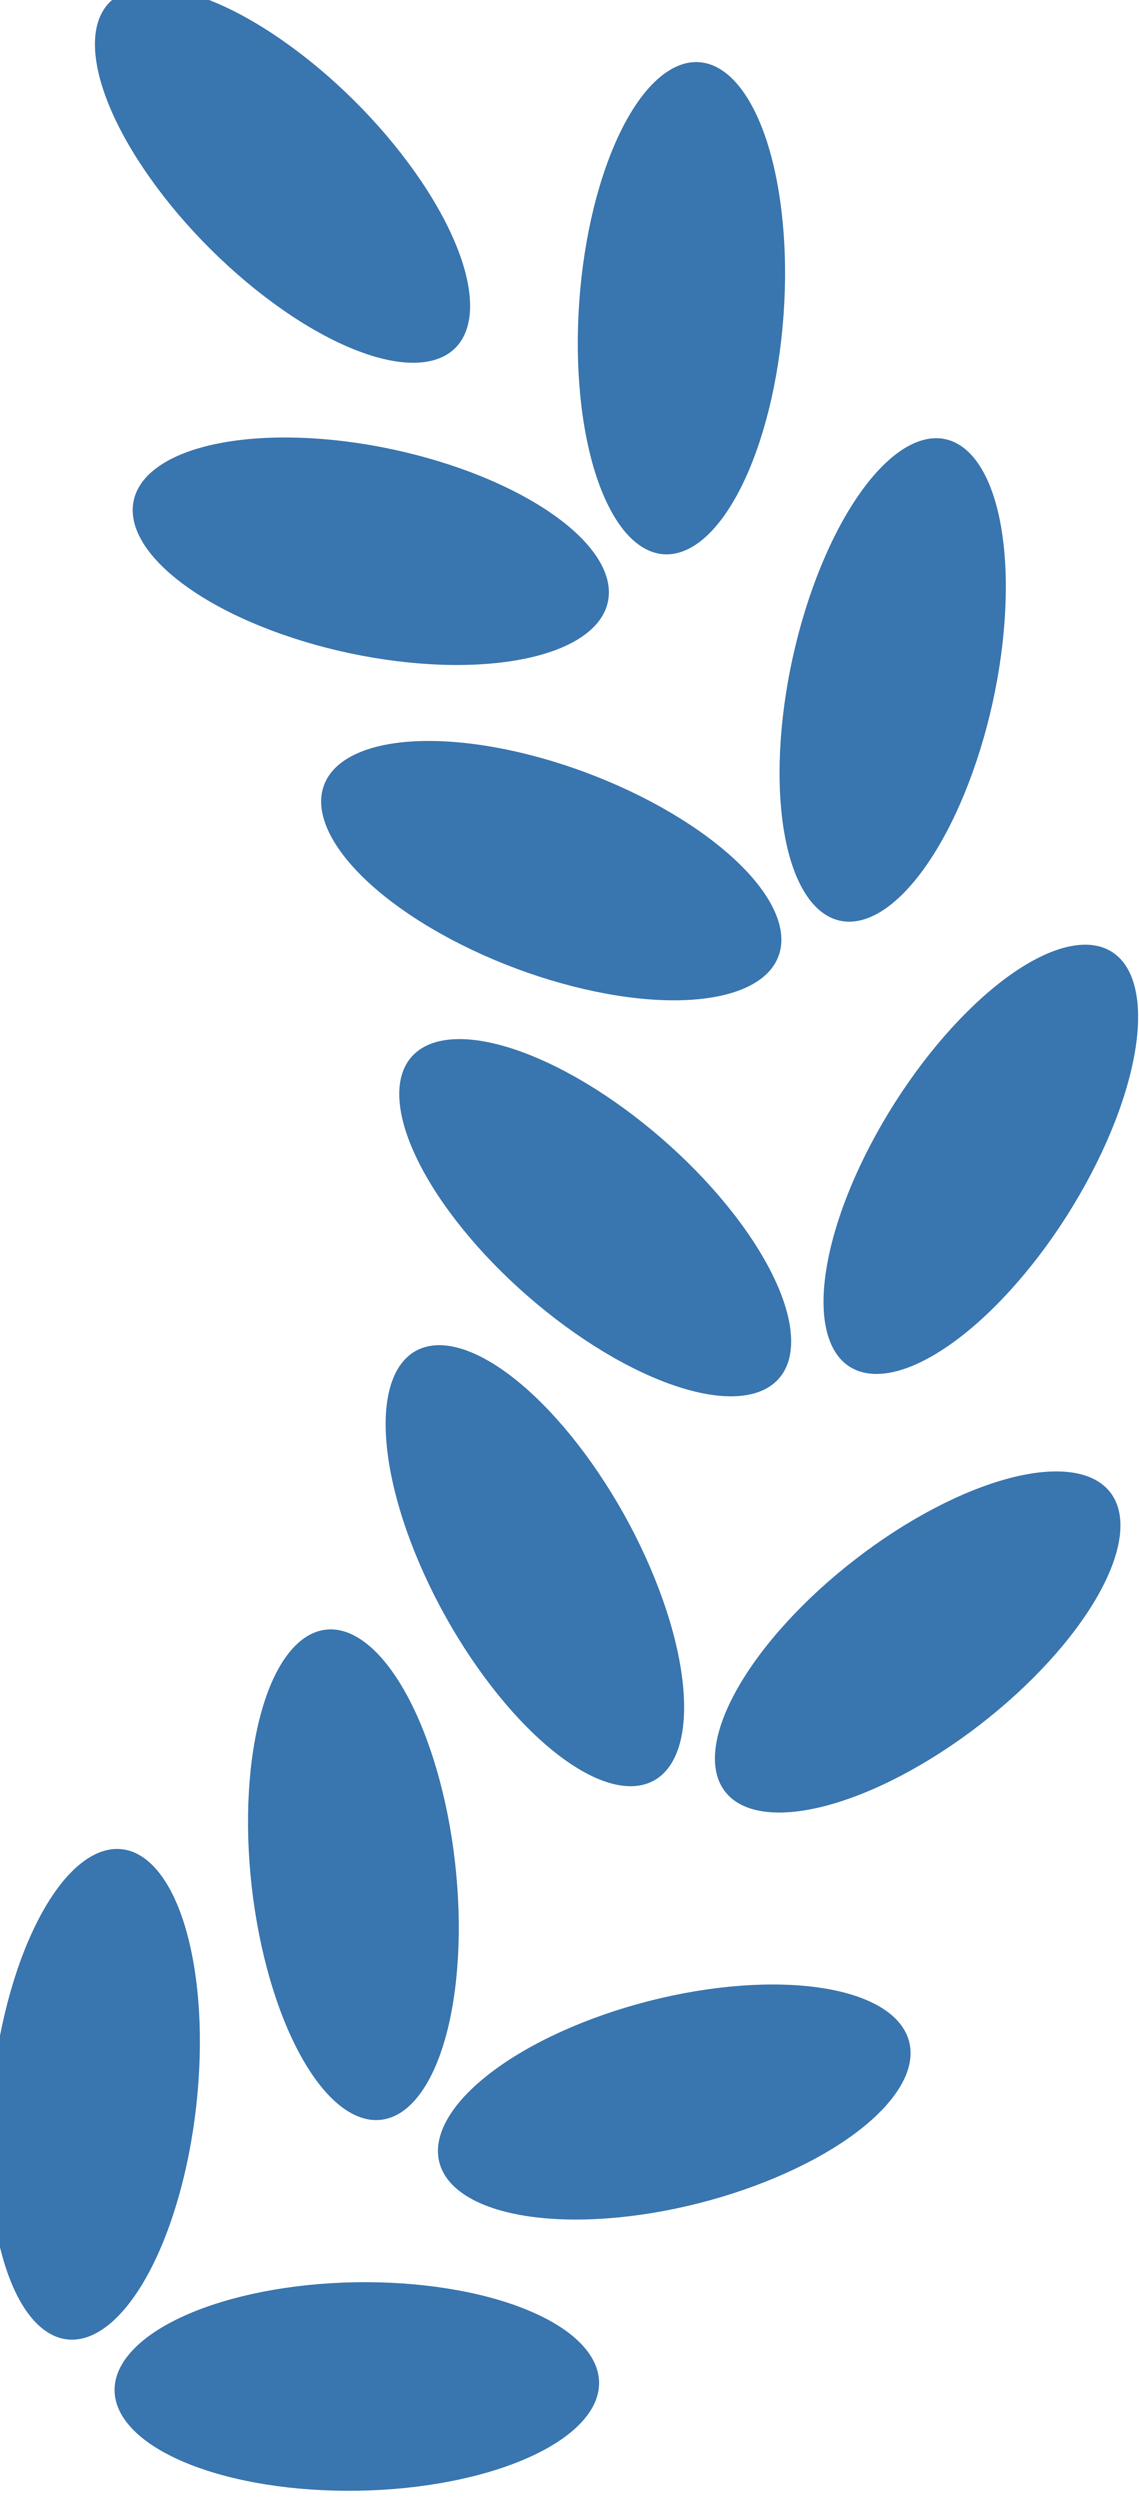
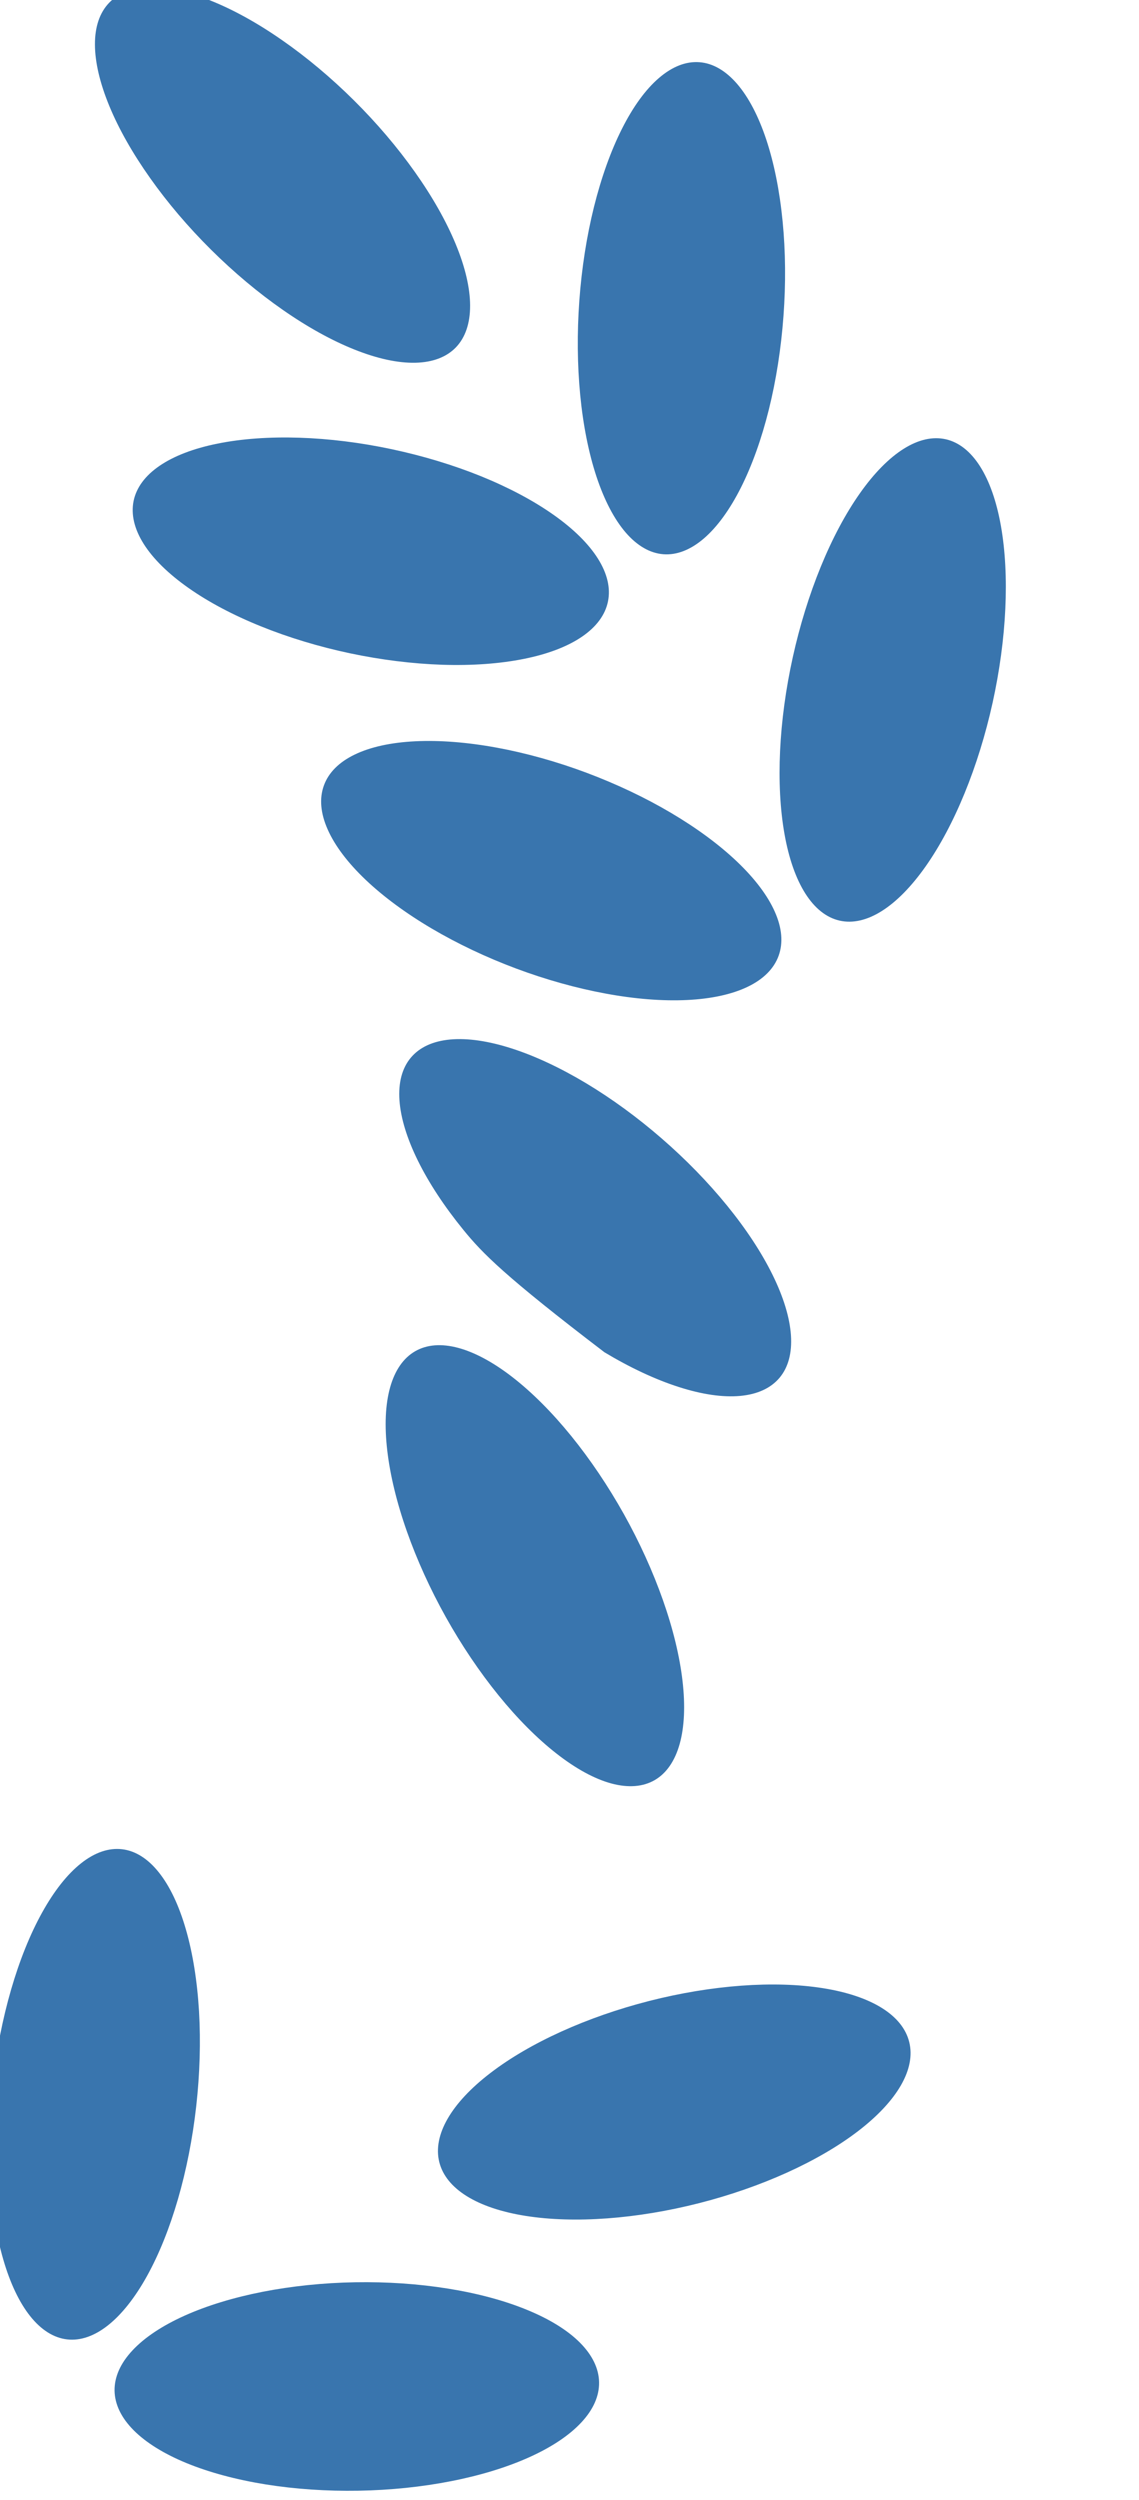
<svg xmlns="http://www.w3.org/2000/svg" width="31" height="68" viewBox="0 0 31 68" fill="none">
  <g clip-path="url(#clip0_57_26805)">
    <path d="M12.41 9.447C12.154 9.713 11.779 9.856 11.306 9.867C10.833 9.878 10.271 9.757 9.652 9.51C9.033 9.264 8.369 8.897 7.699 8.43C7.028 7.964 6.364 7.407 5.744 6.792C5.124 6.177 4.56 5.515 4.086 4.844C3.611 4.174 3.233 3.508 2.976 2.885C2.718 2.261 2.585 1.692 2.584 1.21C2.582 0.729 2.713 0.344 2.969 0.077C3.224 -0.189 3.599 -0.332 4.073 -0.343C4.546 -0.354 5.108 -0.233 5.727 0.014C6.346 0.26 7.01 0.627 7.68 1.094C8.351 1.56 9.015 2.117 9.635 2.732C10.255 3.347 10.818 4.009 11.293 4.68C11.768 5.35 12.145 6.016 12.403 6.64C12.661 7.263 12.794 7.832 12.795 8.314C12.796 8.795 12.665 9.18 12.41 9.447Z" fill="#3975AE" />
    <path d="M16.547 16.361C16.473 16.725 16.232 17.051 15.839 17.319C15.446 17.587 14.908 17.793 14.255 17.923C13.603 18.054 12.85 18.108 12.038 18.082C11.226 18.055 10.372 17.949 9.524 17.77C8.677 17.59 7.852 17.341 7.097 17.035C6.342 16.73 5.672 16.375 5.126 15.99C4.579 15.605 4.166 15.199 3.91 14.793C3.655 14.388 3.562 13.992 3.636 13.627C3.711 13.262 3.952 12.937 4.345 12.669C4.738 12.401 5.276 12.195 5.928 12.065C6.581 11.934 7.334 11.88 8.146 11.906C8.958 11.932 9.812 12.038 10.659 12.218C11.507 12.398 12.332 12.647 13.087 12.952C13.841 13.258 14.511 13.613 15.058 13.998C15.605 14.382 16.018 14.789 16.273 15.194C16.529 15.6 16.622 15.996 16.547 16.361Z" fill="#3975AE" />
    <path d="M21.324 8.594C21.26 9.473 21.125 10.338 20.926 11.139C20.727 11.94 20.468 12.662 20.165 13.264C19.861 13.866 19.519 14.336 19.157 14.647C18.795 14.957 18.421 15.103 18.056 15.076C17.692 15.048 17.343 14.848 17.03 14.486C16.718 14.124 16.448 13.608 16.235 12.967C16.023 12.326 15.872 11.572 15.792 10.75C15.712 9.928 15.704 9.052 15.768 8.173C15.832 7.294 15.967 6.43 16.166 5.628C16.366 4.827 16.624 4.105 16.928 3.503C17.231 2.901 17.573 2.431 17.935 2.121C18.297 1.81 18.671 1.664 19.036 1.692C19.401 1.719 19.749 1.92 20.062 2.282C20.374 2.644 20.644 3.16 20.857 3.801C21.069 4.442 21.22 5.195 21.3 6.017C21.381 6.84 21.389 7.715 21.324 8.594Z" fill="#3975AE" />
    <path d="M21.192 25.997C21.066 26.346 20.781 26.633 20.354 26.839C19.926 27.046 19.364 27.169 18.7 27.201C18.036 27.233 17.283 27.174 16.484 27.026C15.685 26.879 14.855 26.647 14.042 26.343C13.229 26.039 12.45 25.669 11.747 25.255C11.044 24.84 10.433 24.389 9.947 23.927C9.462 23.465 9.112 23.001 8.918 22.561C8.723 22.122 8.688 21.716 8.815 21.367C8.941 21.017 9.226 20.731 9.653 20.525C10.081 20.318 10.643 20.195 11.307 20.163C11.971 20.131 12.724 20.19 13.523 20.337C14.322 20.484 15.152 20.716 15.965 21.02C16.777 21.325 17.558 21.694 18.26 22.109C18.963 22.524 19.574 22.975 20.06 23.437C20.545 23.899 20.895 24.363 21.089 24.802C21.284 25.241 21.319 25.647 21.192 25.997Z" fill="#3975AE" />
    <path d="M27.015 19.118C26.631 20.854 25.976 22.453 25.195 23.564C24.413 24.675 23.57 25.206 22.849 25.041C22.128 24.876 21.589 24.028 21.351 22.684C21.113 21.34 21.194 19.609 21.578 17.873C21.768 17.013 22.027 16.178 22.339 15.415C22.651 14.652 23.011 13.976 23.398 13.426C24.179 12.315 25.023 11.784 25.744 11.949C26.465 12.114 27.004 12.962 27.242 14.306C27.48 15.651 27.398 17.381 27.015 19.118Z" fill="#3975AE" />
-     <path d="M21.218 37.475C20.98 37.759 20.615 37.927 20.144 37.97C19.672 38.013 19.104 37.93 18.47 37.726C17.836 37.523 17.15 37.202 16.45 36.782C15.75 36.362 15.051 35.852 14.392 35.28C13.733 34.709 13.127 34.087 12.609 33.45C12.091 32.814 11.671 32.175 11.373 31.57C11.075 30.966 10.905 30.407 10.872 29.927C10.839 29.446 10.944 29.053 11.181 28.77C11.419 28.486 11.784 28.318 12.255 28.275C12.726 28.232 13.295 28.315 13.929 28.519C14.563 28.723 15.249 29.044 15.949 29.463C16.649 29.883 17.348 30.393 18.007 30.965C18.666 31.536 19.272 32.158 19.79 32.795C20.308 33.431 20.728 34.07 21.026 34.675C21.324 35.279 21.494 35.838 21.527 36.318C21.56 36.799 21.455 37.192 21.218 37.475Z" fill="#3975AE" />
-     <path d="M29.033 33.076C28.562 33.816 28.035 34.508 27.482 35.114C26.93 35.719 26.362 36.227 25.812 36.606C25.262 36.986 24.74 37.231 24.276 37.327C23.812 37.422 23.416 37.367 23.108 37.165C22.801 36.963 22.59 36.616 22.487 36.146C22.383 35.676 22.39 35.092 22.506 34.425C22.622 33.76 22.845 33.025 23.162 32.264C23.48 31.504 23.886 30.732 24.357 29.992C24.828 29.253 25.354 28.561 25.907 27.955C26.46 27.349 27.027 26.842 27.577 26.462C28.127 26.083 28.649 25.838 29.113 25.742C29.577 25.646 29.974 25.701 30.281 25.904C30.588 26.106 30.799 26.452 30.902 26.922C31.006 27.392 31 27.977 30.884 28.643C30.768 29.309 30.545 30.044 30.227 30.804C29.909 31.565 29.503 32.337 29.033 33.076Z" fill="#3975AE" />
+     <path d="M21.218 37.475C20.98 37.759 20.615 37.927 20.144 37.97C19.672 38.013 19.104 37.93 18.47 37.726C17.836 37.523 17.15 37.202 16.45 36.782C13.733 34.709 13.127 34.087 12.609 33.45C12.091 32.814 11.671 32.175 11.373 31.57C11.075 30.966 10.905 30.407 10.872 29.927C10.839 29.446 10.944 29.053 11.181 28.77C11.419 28.486 11.784 28.318 12.255 28.275C12.726 28.232 13.295 28.315 13.929 28.519C14.563 28.723 15.249 29.044 15.949 29.463C16.649 29.883 17.348 30.393 18.007 30.965C18.666 31.536 19.272 32.158 19.79 32.795C20.308 33.431 20.728 34.07 21.026 34.675C21.324 35.279 21.494 35.838 21.527 36.318C21.56 36.799 21.455 37.192 21.218 37.475Z" fill="#3975AE" />
    <path d="M17.819 48.42C17.501 48.604 17.102 48.635 16.644 48.513C16.187 48.39 15.68 48.115 15.152 47.703C14.624 47.292 14.086 46.752 13.569 46.115C13.052 45.478 12.565 44.756 12.136 43.99C11.708 43.224 11.347 42.43 11.073 41.652C10.799 40.874 10.618 40.127 10.54 39.456C10.462 38.784 10.488 38.2 10.618 37.737C10.748 37.273 10.979 36.94 11.297 36.756C11.615 36.572 12.014 36.54 12.472 36.663C12.929 36.786 13.437 37.061 13.964 37.472C14.492 37.884 15.03 38.423 15.547 39.06C16.065 39.698 16.551 40.42 16.98 41.185C17.408 41.951 17.769 42.746 18.043 43.524C18.317 44.302 18.498 45.048 18.576 45.72C18.654 46.392 18.628 46.976 18.498 47.439C18.368 47.902 18.137 48.236 17.819 48.42Z" fill="#3975AE" />
-     <path d="M26.659 46.923C25.265 47.998 23.751 48.79 22.45 49.126C21.148 49.462 20.167 49.314 19.721 48.715C19.274 48.115 19.4 47.114 20.07 45.93C20.741 44.746 21.9 43.477 23.294 42.403C24.688 41.328 26.202 40.536 27.503 40.2C28.805 39.864 29.786 40.012 30.232 40.611C30.679 41.211 30.553 42.212 29.883 43.396C29.212 44.58 28.053 45.848 26.659 46.923Z" fill="#3975AE" />
-     <path d="M10.372 57.66C9.638 57.746 8.855 57.126 8.195 55.937C7.534 54.748 7.051 53.086 6.851 51.319C6.651 49.55 6.751 47.821 7.129 46.51C7.506 45.199 8.131 44.414 8.865 44.328C9.599 44.242 10.382 44.862 11.043 46.052C11.703 47.241 12.187 48.902 12.386 50.67C12.586 52.438 12.486 54.168 12.109 55.479C11.731 56.79 11.107 57.574 10.372 57.66Z" fill="#3975AE" />
    <path d="M19.028 59.927C17.332 60.359 15.634 60.484 14.307 60.274C12.981 60.064 12.135 59.536 11.955 58.807C11.776 58.078 12.277 57.206 13.35 56.385C14.422 55.563 15.978 54.859 17.674 54.426C19.371 53.994 21.069 53.869 22.395 54.079C23.722 54.289 24.568 54.817 24.747 55.547C24.927 56.276 24.425 57.147 23.353 57.969C22.28 58.79 20.724 59.495 19.028 59.927Z" fill="#3975AE" />
    <path d="M5.341 57.288C5.143 59.056 4.661 60.718 4.002 61.908C3.342 63.098 2.559 63.718 1.825 63.633C1.091 63.548 0.466 62.764 0.087 61.453C-0.292 60.142 -0.393 58.413 -0.195 56.645C-0.097 55.769 0.072 54.911 0.302 54.118C0.532 53.325 0.818 52.614 1.145 52.025C1.471 51.436 1.831 50.98 2.205 50.684C2.578 50.388 2.957 50.258 3.321 50.3C3.684 50.342 4.025 50.556 4.323 50.93C4.622 51.304 4.872 51.831 5.059 52.48C5.247 53.129 5.368 53.887 5.417 54.712C5.465 55.537 5.439 56.412 5.341 57.288Z" fill="#3975AE" />
    <path d="M9.76 67.749C8.894 67.764 8.035 67.706 7.233 67.578C6.431 67.449 5.7 67.253 5.084 67.001C4.467 66.748 3.976 66.444 3.639 66.106C3.302 65.768 3.125 65.402 3.118 65.03C3.112 64.657 3.276 64.286 3.602 63.936C3.928 63.586 4.408 63.265 5.016 62.991C5.624 62.717 6.347 62.496 7.144 62.339C7.942 62.183 8.798 62.094 9.664 62.079C10.53 62.064 11.389 62.122 12.191 62.251C12.993 62.379 13.724 62.575 14.34 62.828C14.957 63.08 15.448 63.384 15.785 63.722C16.122 64.061 16.299 64.426 16.305 64.799C16.312 65.171 16.148 65.543 15.822 65.892C15.496 66.242 15.016 66.563 14.408 66.837C13.8 67.111 13.077 67.333 12.28 67.489C11.482 67.646 10.626 67.734 9.76 67.749Z" fill="#3975AE" />
  </g>
  <defs>
    <clipPath id="clip0_57_26805">
      <rect width="31" height="68" fill="white" transform="matrix(-1 0 0 1 31 0)" />
    </clipPath>
  </defs>
</svg>